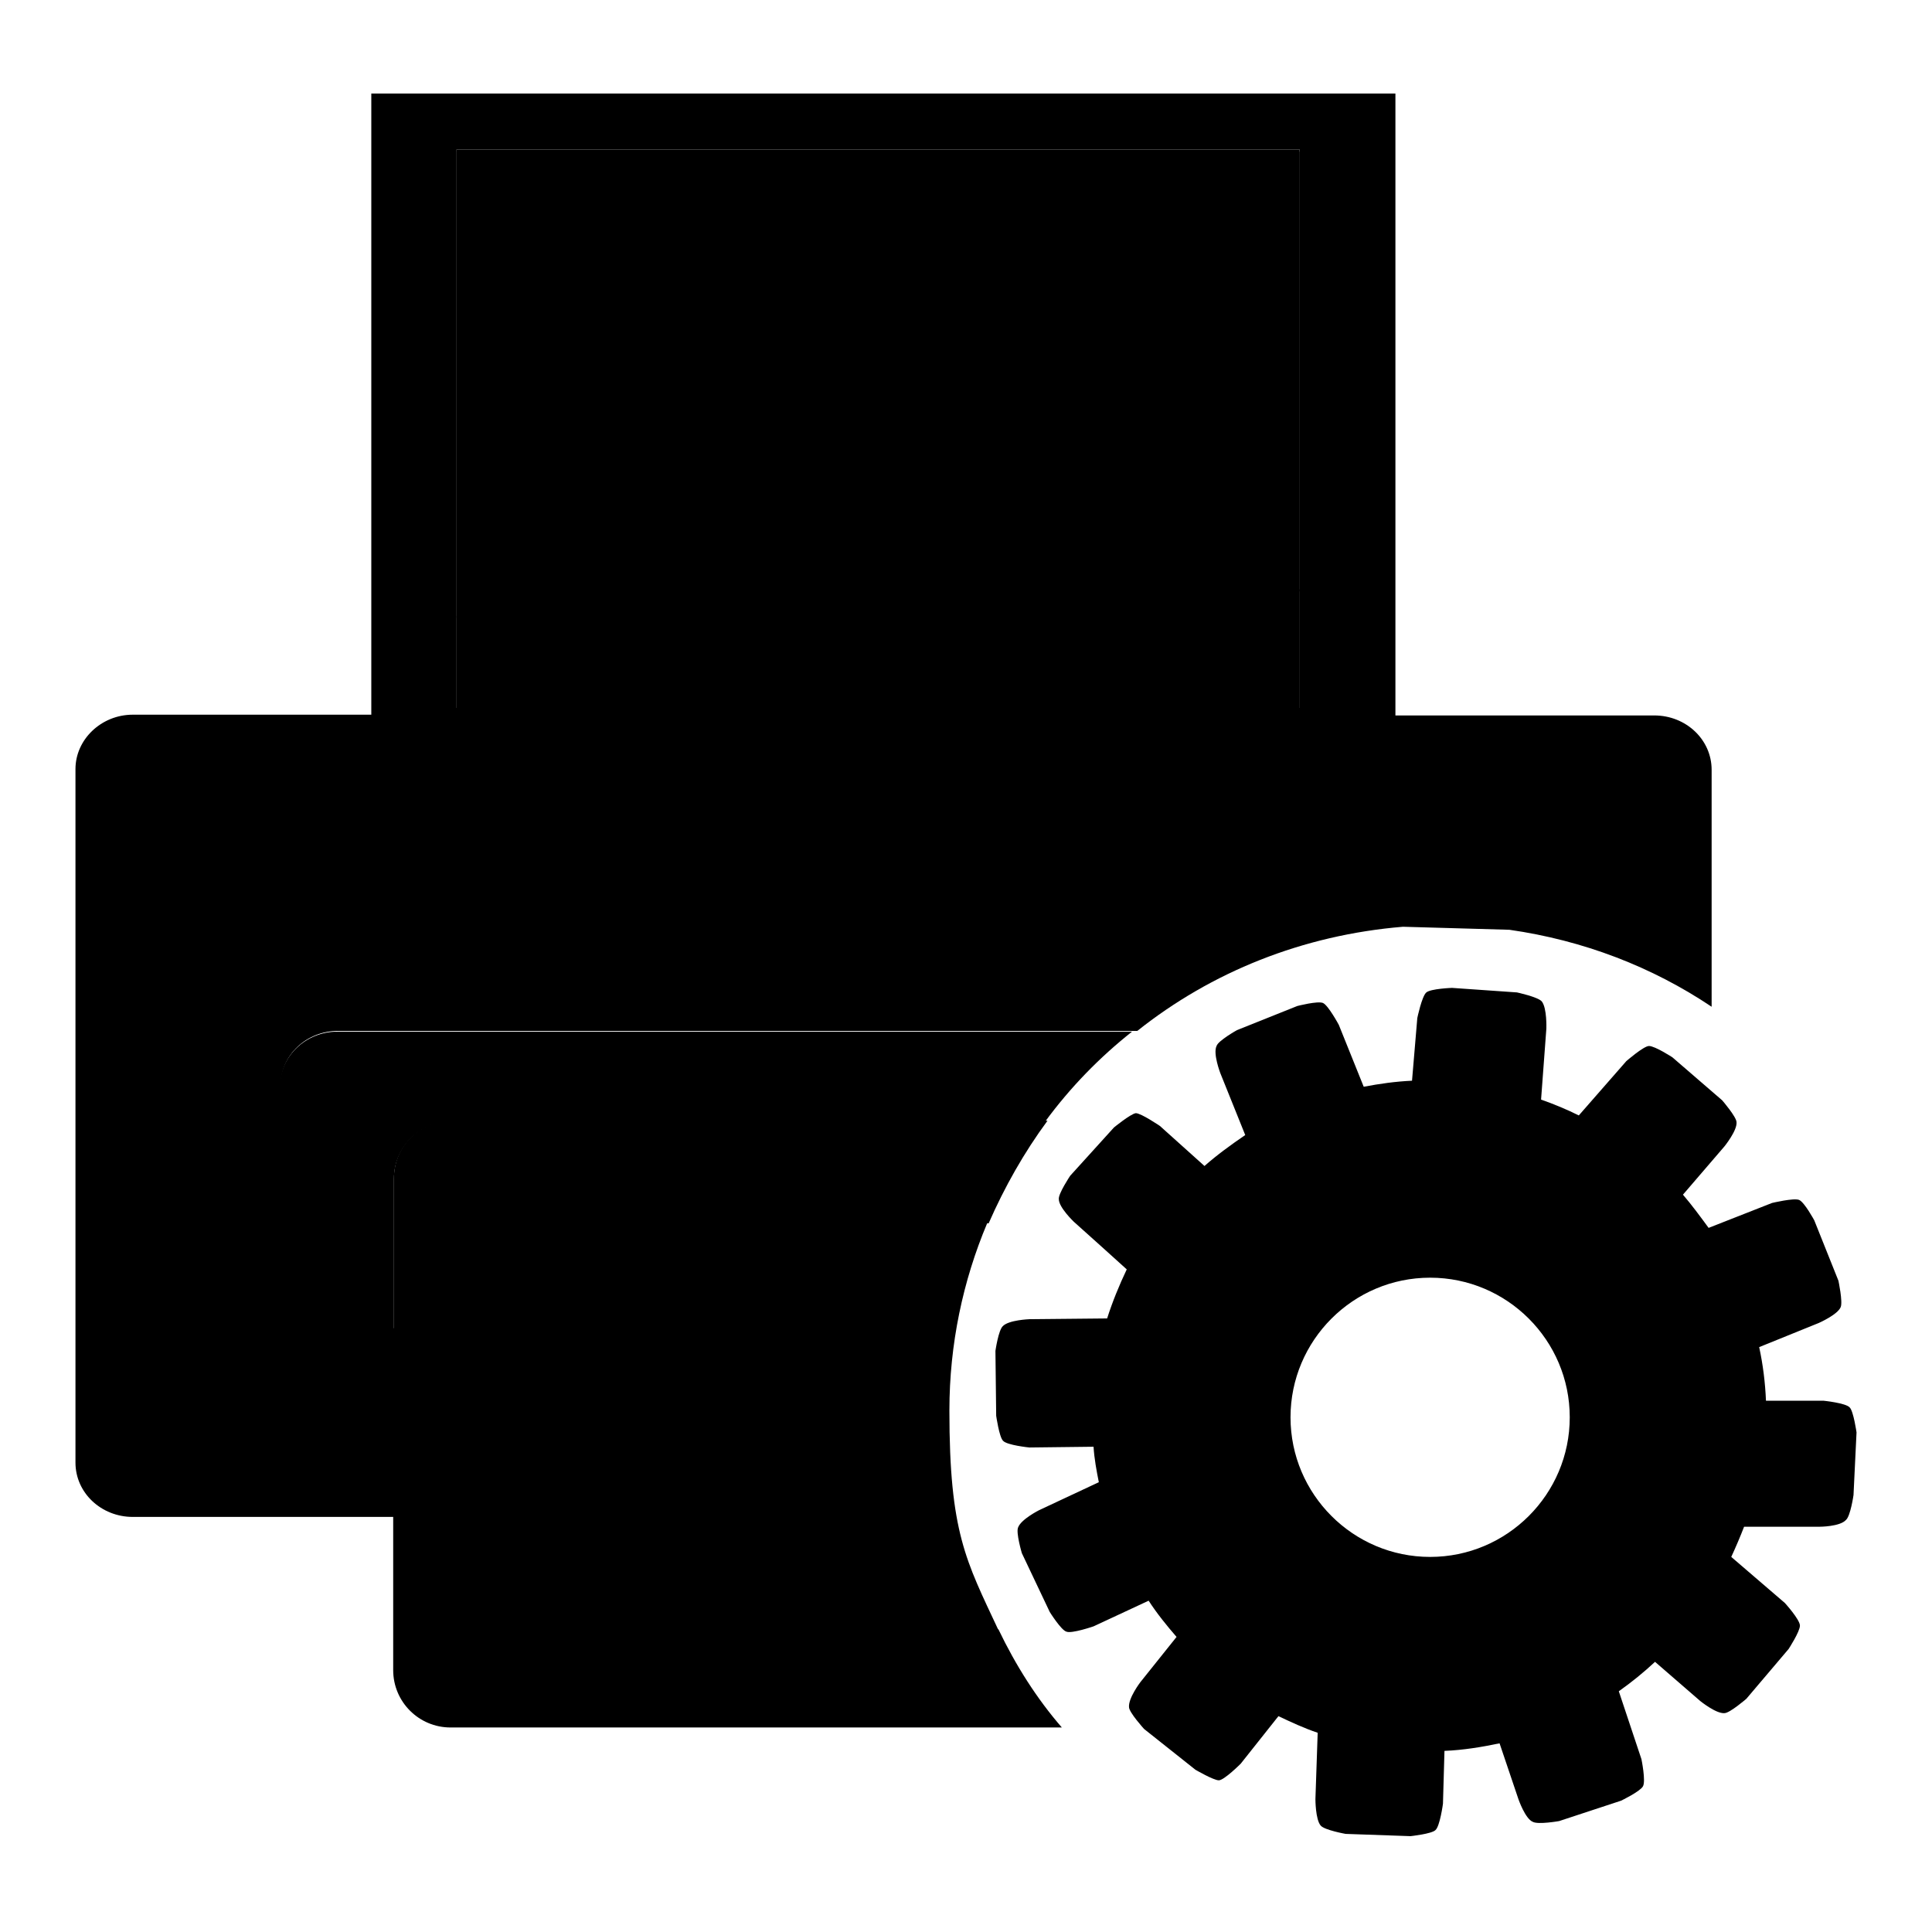
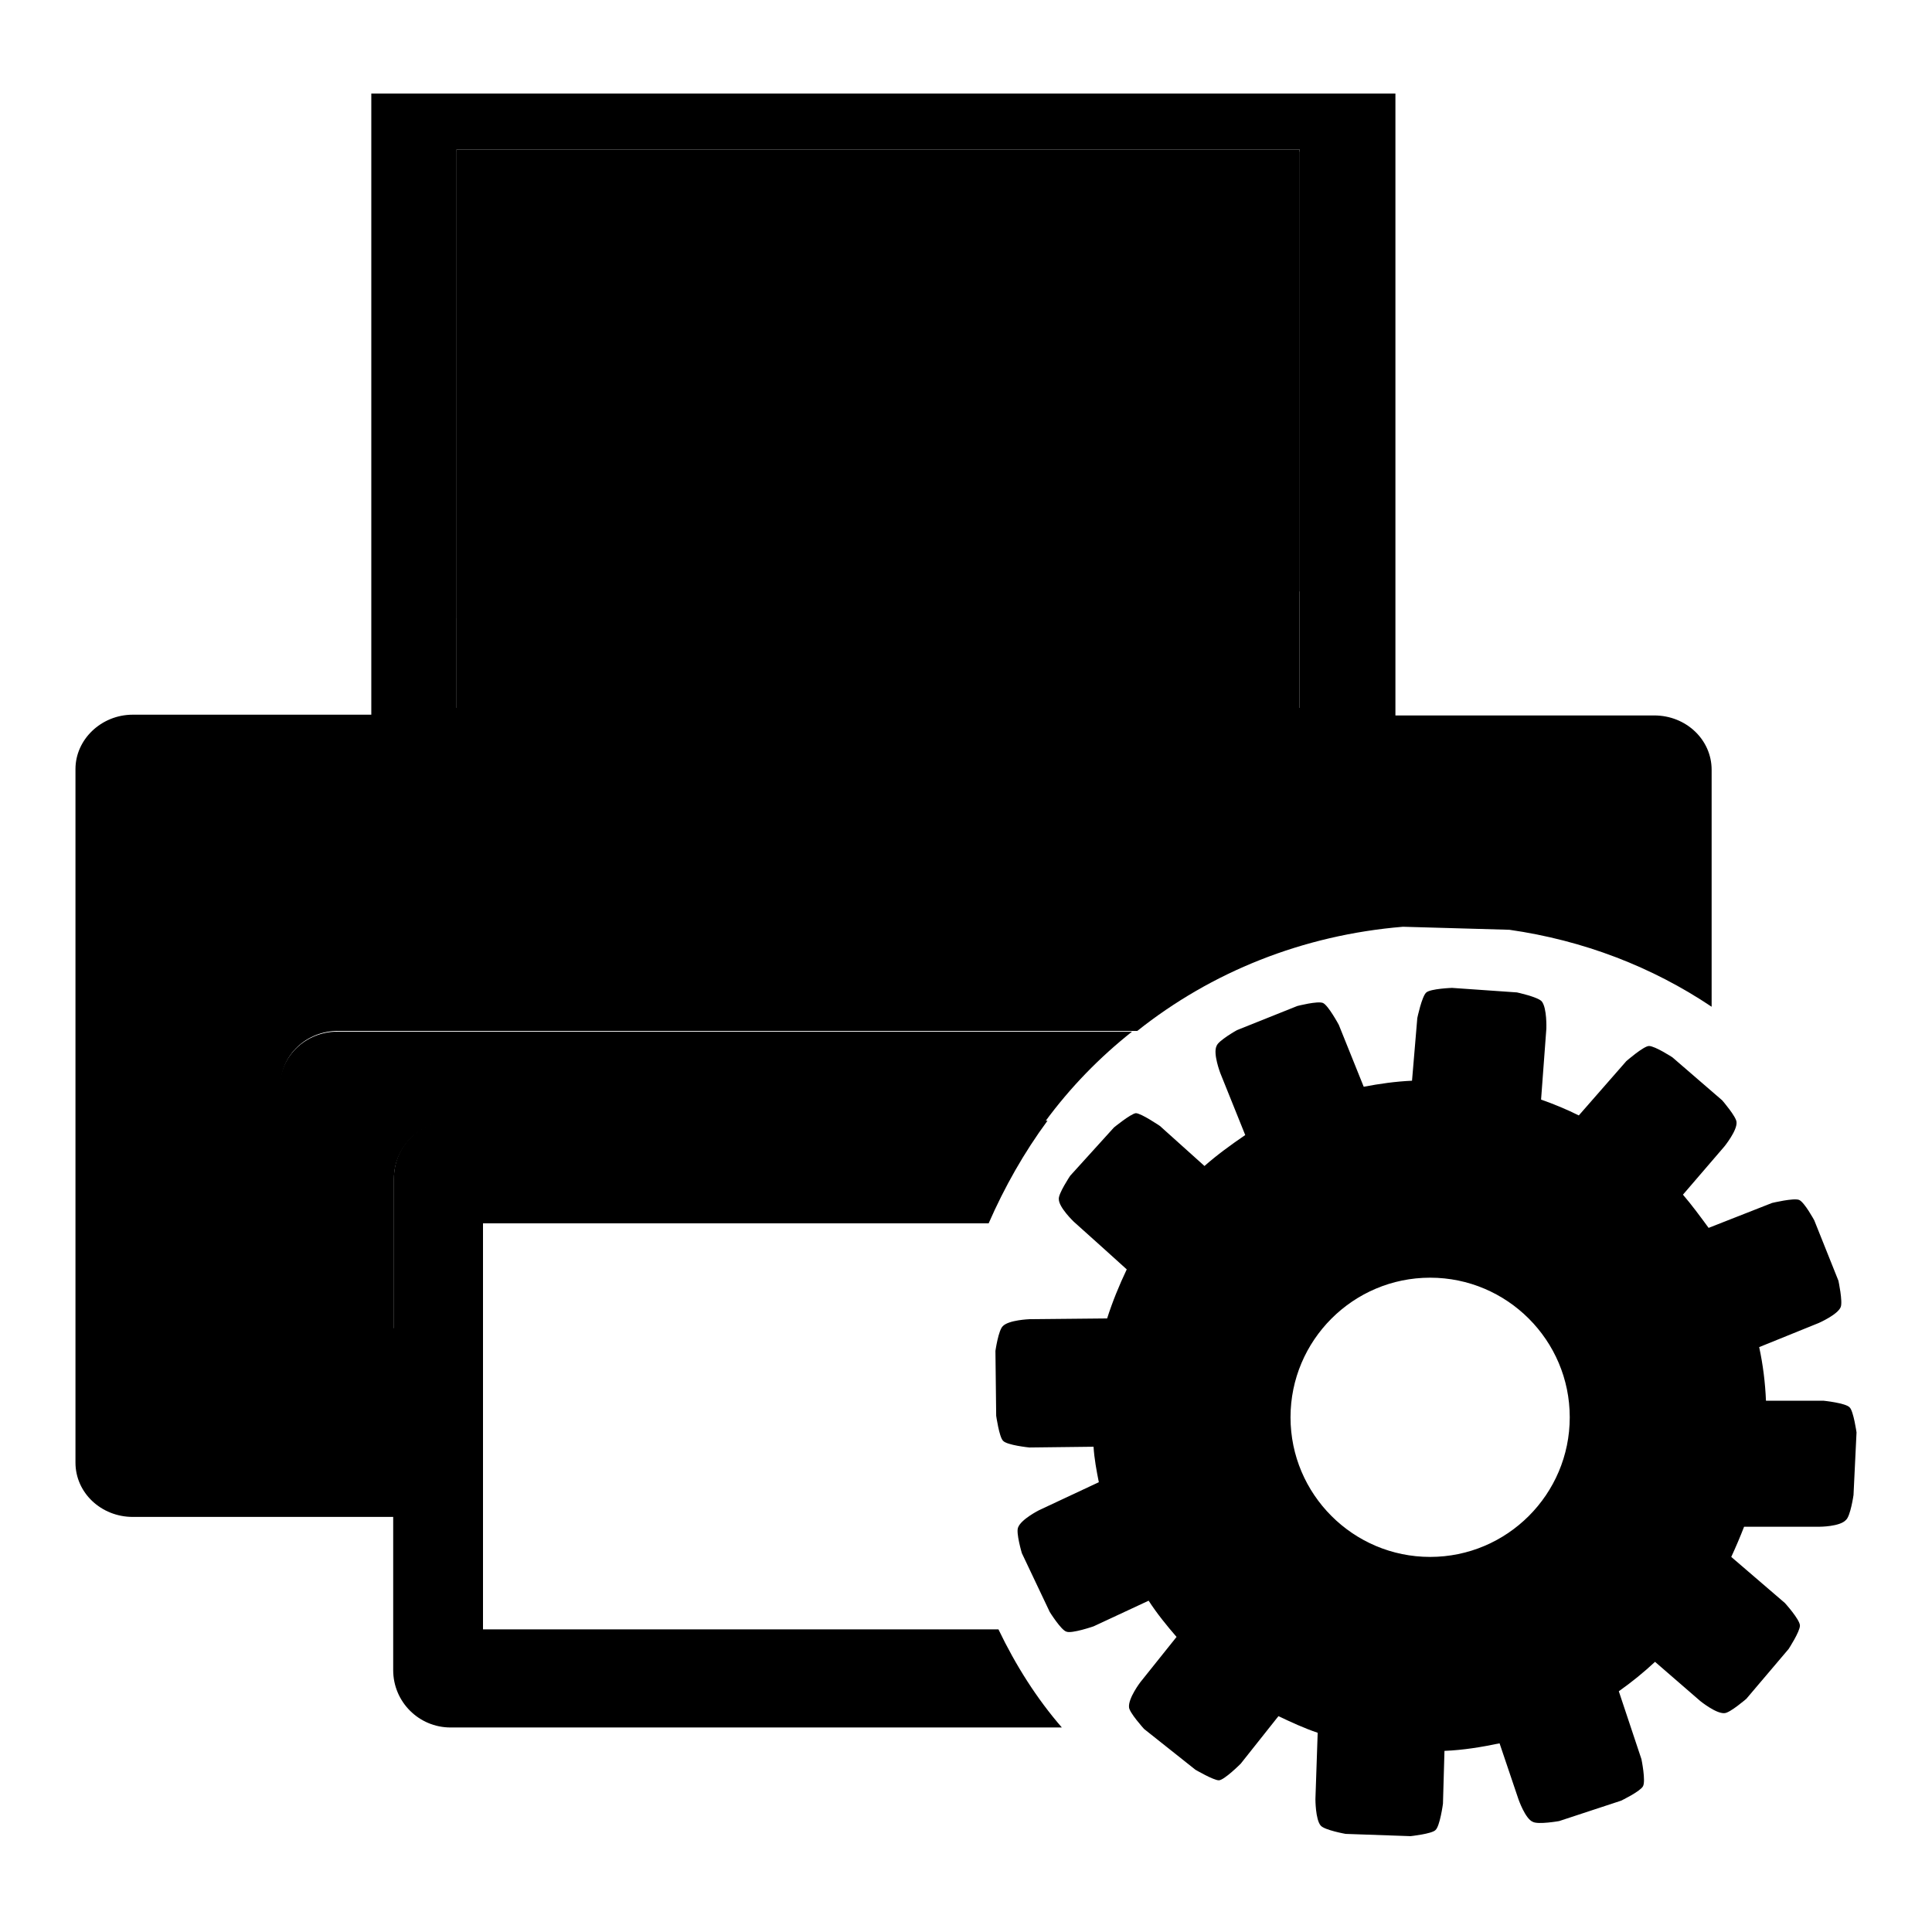
<svg xmlns="http://www.w3.org/2000/svg" version="1.1" x="0px" y="0px" viewBox="0 0 256 256" enable-background="new 0 0 256 256" xml:space="preserve">
  <g>
    <g>
      <path fill="#000000" d="M132.3,215.9H64v-14.8v-25v-14h67c2.1-4.8,4.7-9.4,7.8-13.6H59.8c-4.2,0-7.6,3.4-7.6,7.6v19.9h-15v-32.2c0-4,3.4-7.2,7.6-7.2h105.9c9.8-7.8,21.9-12.7,35.2-13.8l14.1,0.4c9.8,1.4,18.9,4.9,26.8,10.2V102c0-4-3.4-7.2-7.6-7.2h-34.3V12.4H49.2v82.3H17.6c-4.2,0-7.6,3.3-7.6,7.2v91.9c0,4,3.4,7.2,7.6,7.2h34.5v20.3c0,4.2,3.4,7.6,7.6,7.6h81C137.4,225.1,134.6,220.7,132.3,215.9z M60.5,75.3V19.8h111.7v52.9v21.1H60.5V75.3z" />
      <path fill="#000000" d="M60.5,20.1v61.8l13-23.2l15.4-5.4L114,78.8l8.2-2.6l17.4-14.4l15.9-2.2l16.7,18.8V20.1H60.5z M149.3,54.5c-10,0-18.2-7.3-18.2-16.2c0-9,8.1-16.2,18.2-16.2c10,0,18.2,7.3,18.2,16.2C167.5,47.2,159.4,54.5,149.3,54.5z" />
      <path fill="#000000" d="M131.2,38.3c0.2-3.2,3.3-5.6,6.8-5.4c3.5,0.2,6.3,2.9,6,6.1s-3.3,5.6-6.8,5.4c-3.3-0.2-5.9-2.5-6-5.4V38.3z" />
-       <path fill="#000000" d="M139.6,61.5l-17.4,14.4l-8.2,2.6L88.9,53l-15.4,5.4l-13,23.2v12.3h111.7V78.1l-16.7-18.8L139.6,61.5z" />
      <path fill="#000000" d="M172.2,72.8V19.8H60.5v55.5v18.5h111.7V72.8z" />
      <path fill="#000000" d="M246,189.8c0,0-0.4-2.8-0.9-3.3c-0.5-0.6-3.5-0.9-3.5-0.9H234c-0.1-2.4-0.4-4.8-0.9-7.1l7.9-3.2c0,0,2.5-1.1,2.9-2.1c0.3-0.7-0.3-3.5-0.3-3.5l-3.2-8c0,0-1.3-2.4-2-2.7c-0.7-0.3-3.6,0.4-3.6,0.4l-8.4,3.3c-1.1-1.5-2.2-3-3.4-4.4l5.5-6.4c0,0,1.7-2.1,1.6-3.2c0-0.7-1.9-2.9-1.9-2.9l-6.6-5.7c0,0-2.3-1.5-3.1-1.5c-0.7,0-3,2-3,2l-6.3,7.2c-1.6-0.8-3.3-1.5-5-2.1l0.7-9.4c0,0,0.1-2.7-0.6-3.6c-0.5-0.6-3.3-1.2-3.3-1.2l-8.6-0.6c0,0-2.8,0.1-3.4,0.6c-0.6,0.5-1.2,3.4-1.2,3.4l-0.7,8.3c-2.2,0.1-4.3,0.4-6.4,0.8l-3.3-8.2c0,0-1.4-2.6-2.1-2.9c-0.7-0.3-3.4,0.4-3.4,0.4l-8,3.2c0,0-2.5,1.4-2.7,2.1c-0.5,1,0.5,3.6,0.5,3.6l3.3,8.2c-1.9,1.3-3.7,2.6-5.4,4.1l-5.9-5.3c0,0-2.5-1.7-3.2-1.7c-0.7,0.1-2.9,1.9-2.9,1.9l-5.8,6.4c0,0-1.6,2.4-1.5,3.1c0,1.1,2,3,2,3l3.9,3.5l0,0l3.1,2.8c-1,2.1-1.9,4.3-2.6,6.5l-10.3,0.1c0,0-2.7,0.1-3.5,0.9c-0.6,0.5-1,3.3-1,3.3l0.1,8.6c0,0,0.4,2.8,0.9,3.3c0.5,0.6,3.5,0.9,3.5,0.9l8.5-0.1c0.1,1.6,0.4,3.2,0.7,4.7l-7.9,3.7c0,0-2.4,1.2-2.8,2.3c-0.3,0.7,0.5,3.4,0.5,3.4l3.7,7.8c0,0,1.5,2.4,2.2,2.6c0.7,0.3,3.6-0.7,3.6-0.7l7.3-3.4c1.1,1.7,2.4,3.3,3.7,4.8l-4.8,6c0,0-1.6,2.1-1.5,3.3c0,0.7,2,2.9,2,2.9l6.8,5.4c0,0,2.4,1.4,3.1,1.4c0.7,0,2.9-2.2,2.9-2.2l5-6.3c1.7,0.8,3.4,1.6,5.2,2.2l-0.3,8.8c0,0,0,2.7,0.7,3.5c0.5,0.6,3.3,1.1,3.3,1.1l8.6,0.3c0,0,2.8-0.3,3.3-0.8c0.6-0.5,1-3.5,1-3.5l0.2-7c2.5-0.1,4.9-0.5,7.3-1l2.5,7.4c0,0,0.9,2.6,1.9,3c0.7,0.4,3.5-0.1,3.5-0.1l8.2-2.7c0,0,2.5-1.2,2.9-1.9c0.4-0.7-0.2-3.6-0.2-3.6l-3-9c1.7-1.2,3.3-2.5,4.8-3.9l6,5.2c0,0,2.1,1.7,3.2,1.6c0.7,0,2.9-1.9,2.9-1.9l5.6-6.6c0,0,1.5-2.3,1.5-3.1s-2-3-2-3l-7.1-6.1c0.6-1.3,1.2-2.7,1.7-4l10,0c0,0,2.7,0,3.5-0.9c0.6-0.5,1-3.3,1-3.3L246,189.8z M189.5,206.3c-10.2,0-18.5-8.3-18.5-18.5c0-10.2,8.3-18.5,18.5-18.5c10.2,0,18.5,8.3,18.5,18.5C208,198,199.7,206.3,189.5,206.3z" />
-       <path fill="#000000" d="M199.4,123.3" />
      <path fill="#000000" d="M150,136.7H44.7c-4.2,0-7.6,3.3-7.6,7.2v32.2h15.1v-19.9c0-4.2,3.4-7.6,7.6-7.6h78.7C141.8,144.1,145.7,140.1,150,136.7z" />
-       <path fill="#000000" d="M125.8,186.9c0-8.8,1.8-17.2,5-24.8H64v14v25V216h68.3l0,0C128,206.8,125.8,203.1,125.8,186.9z" />
    </g>
  </g>
</svg>